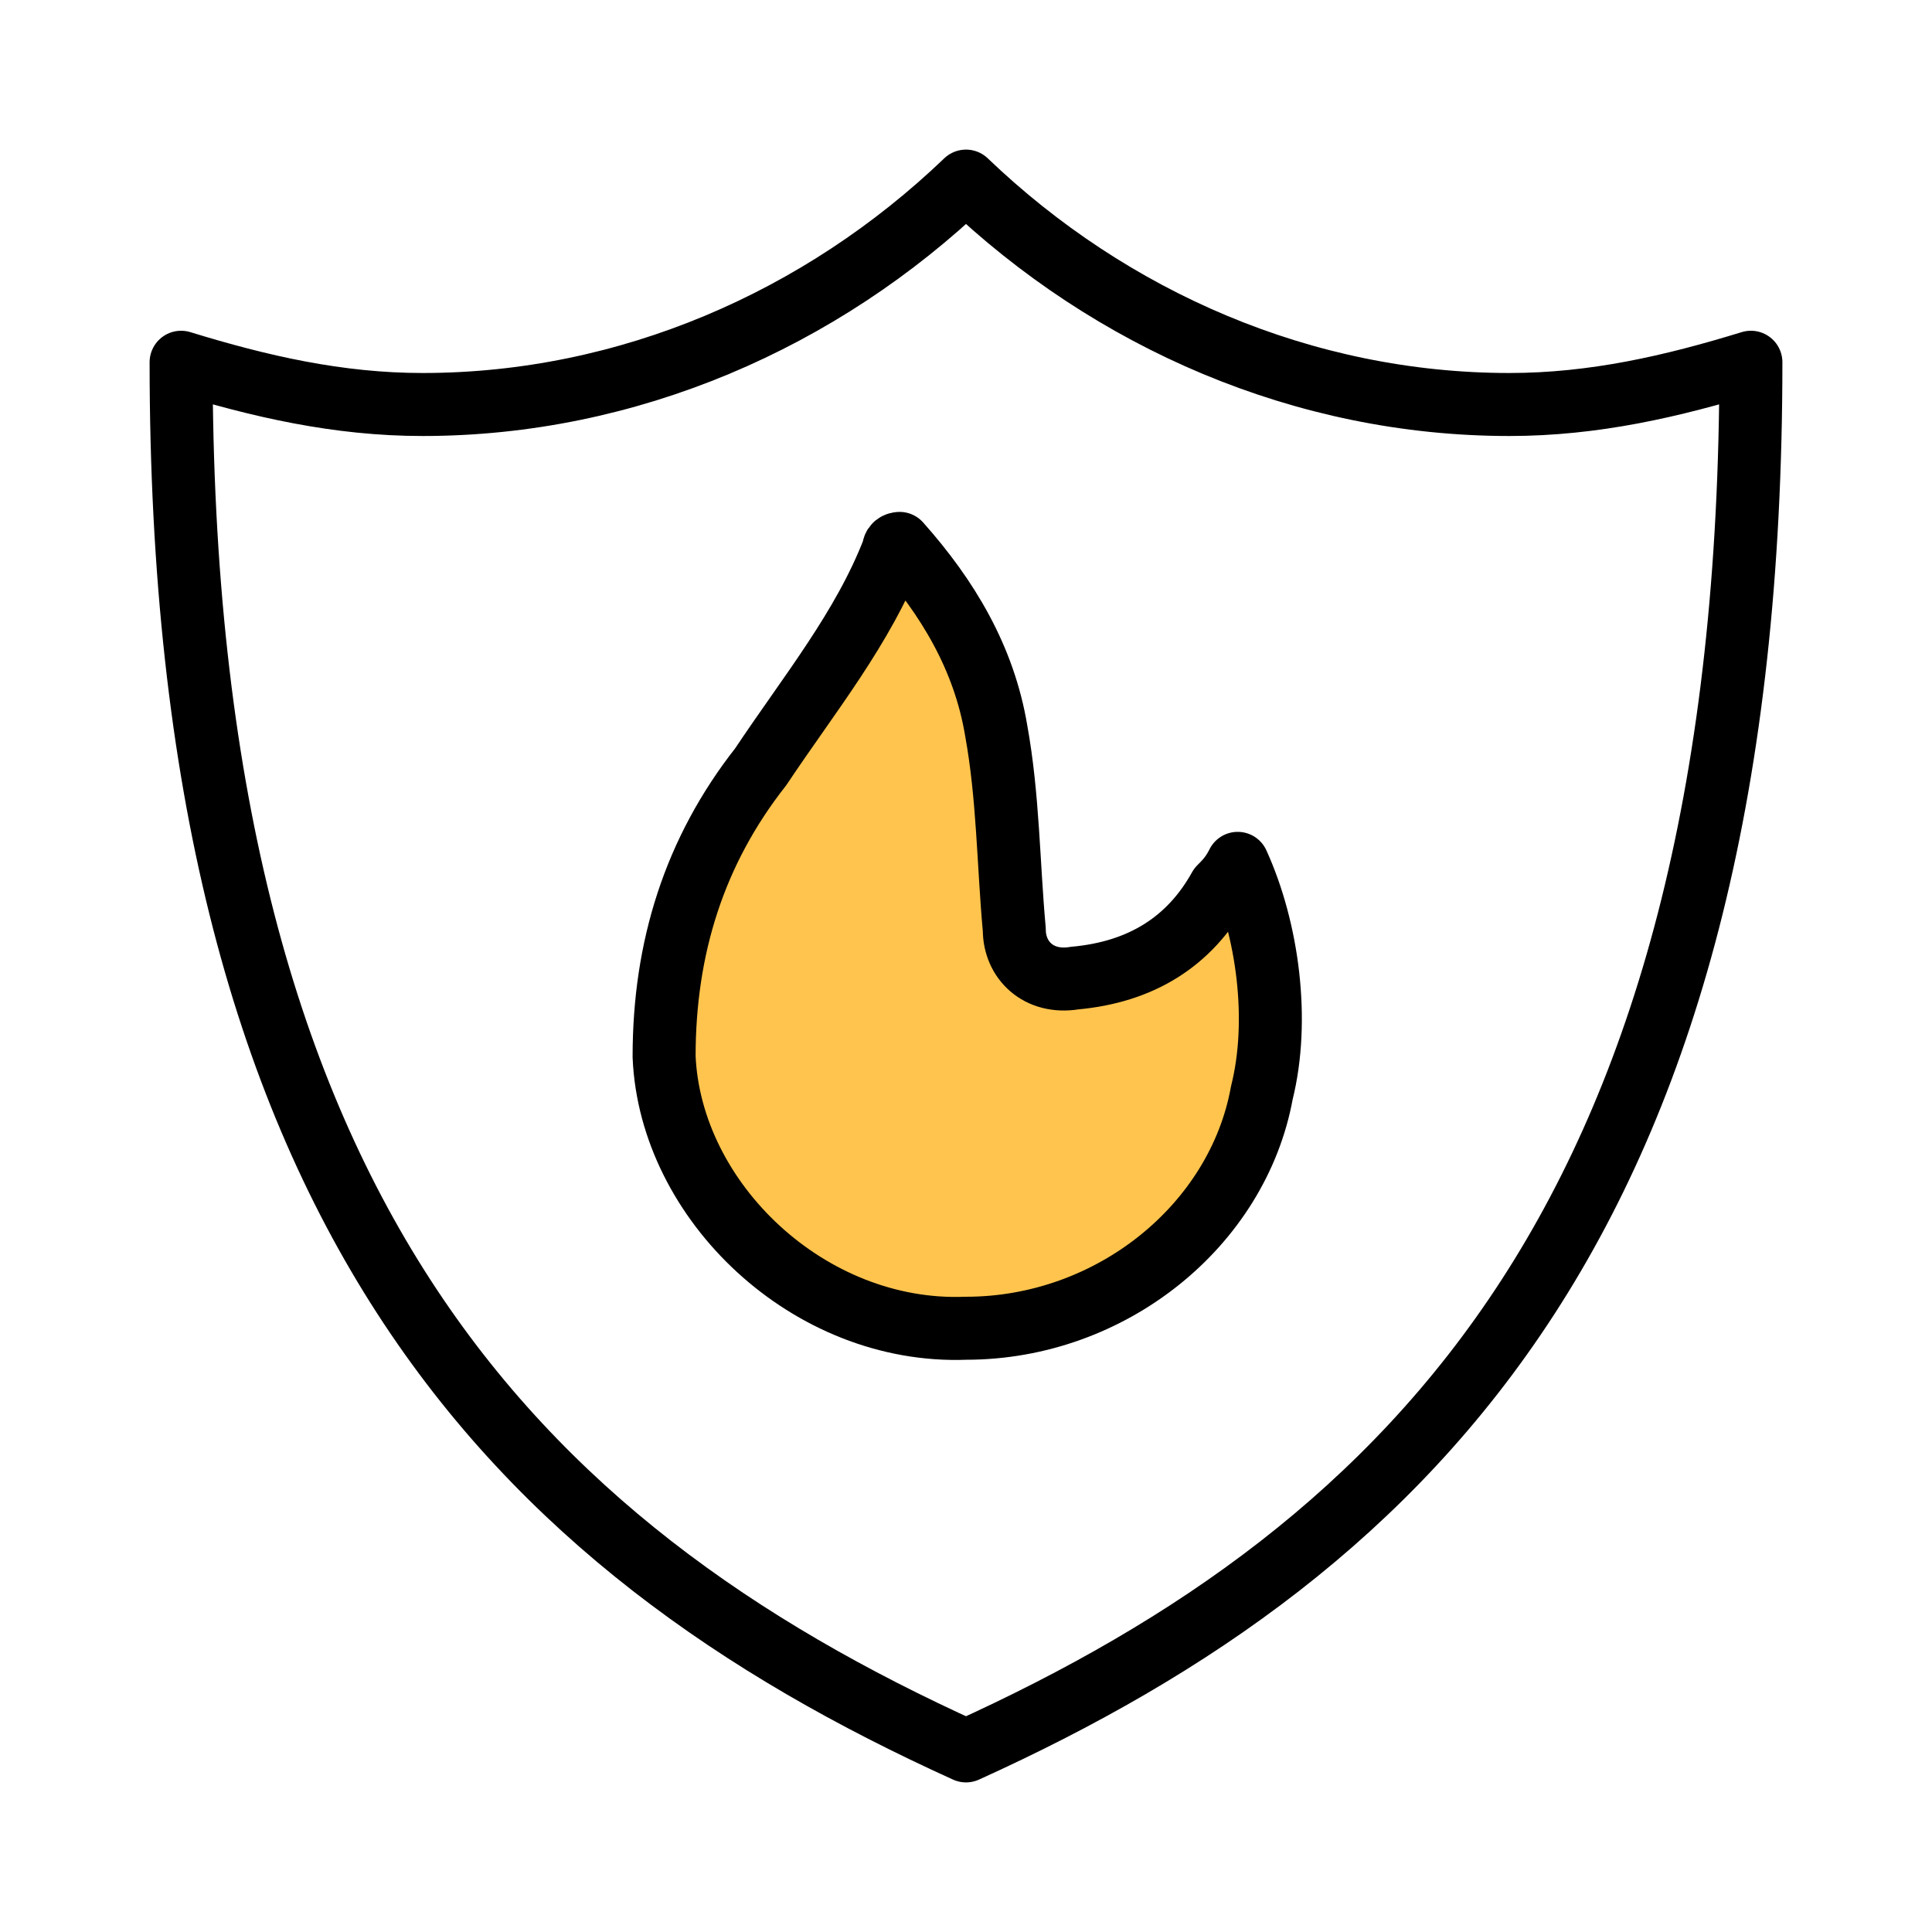
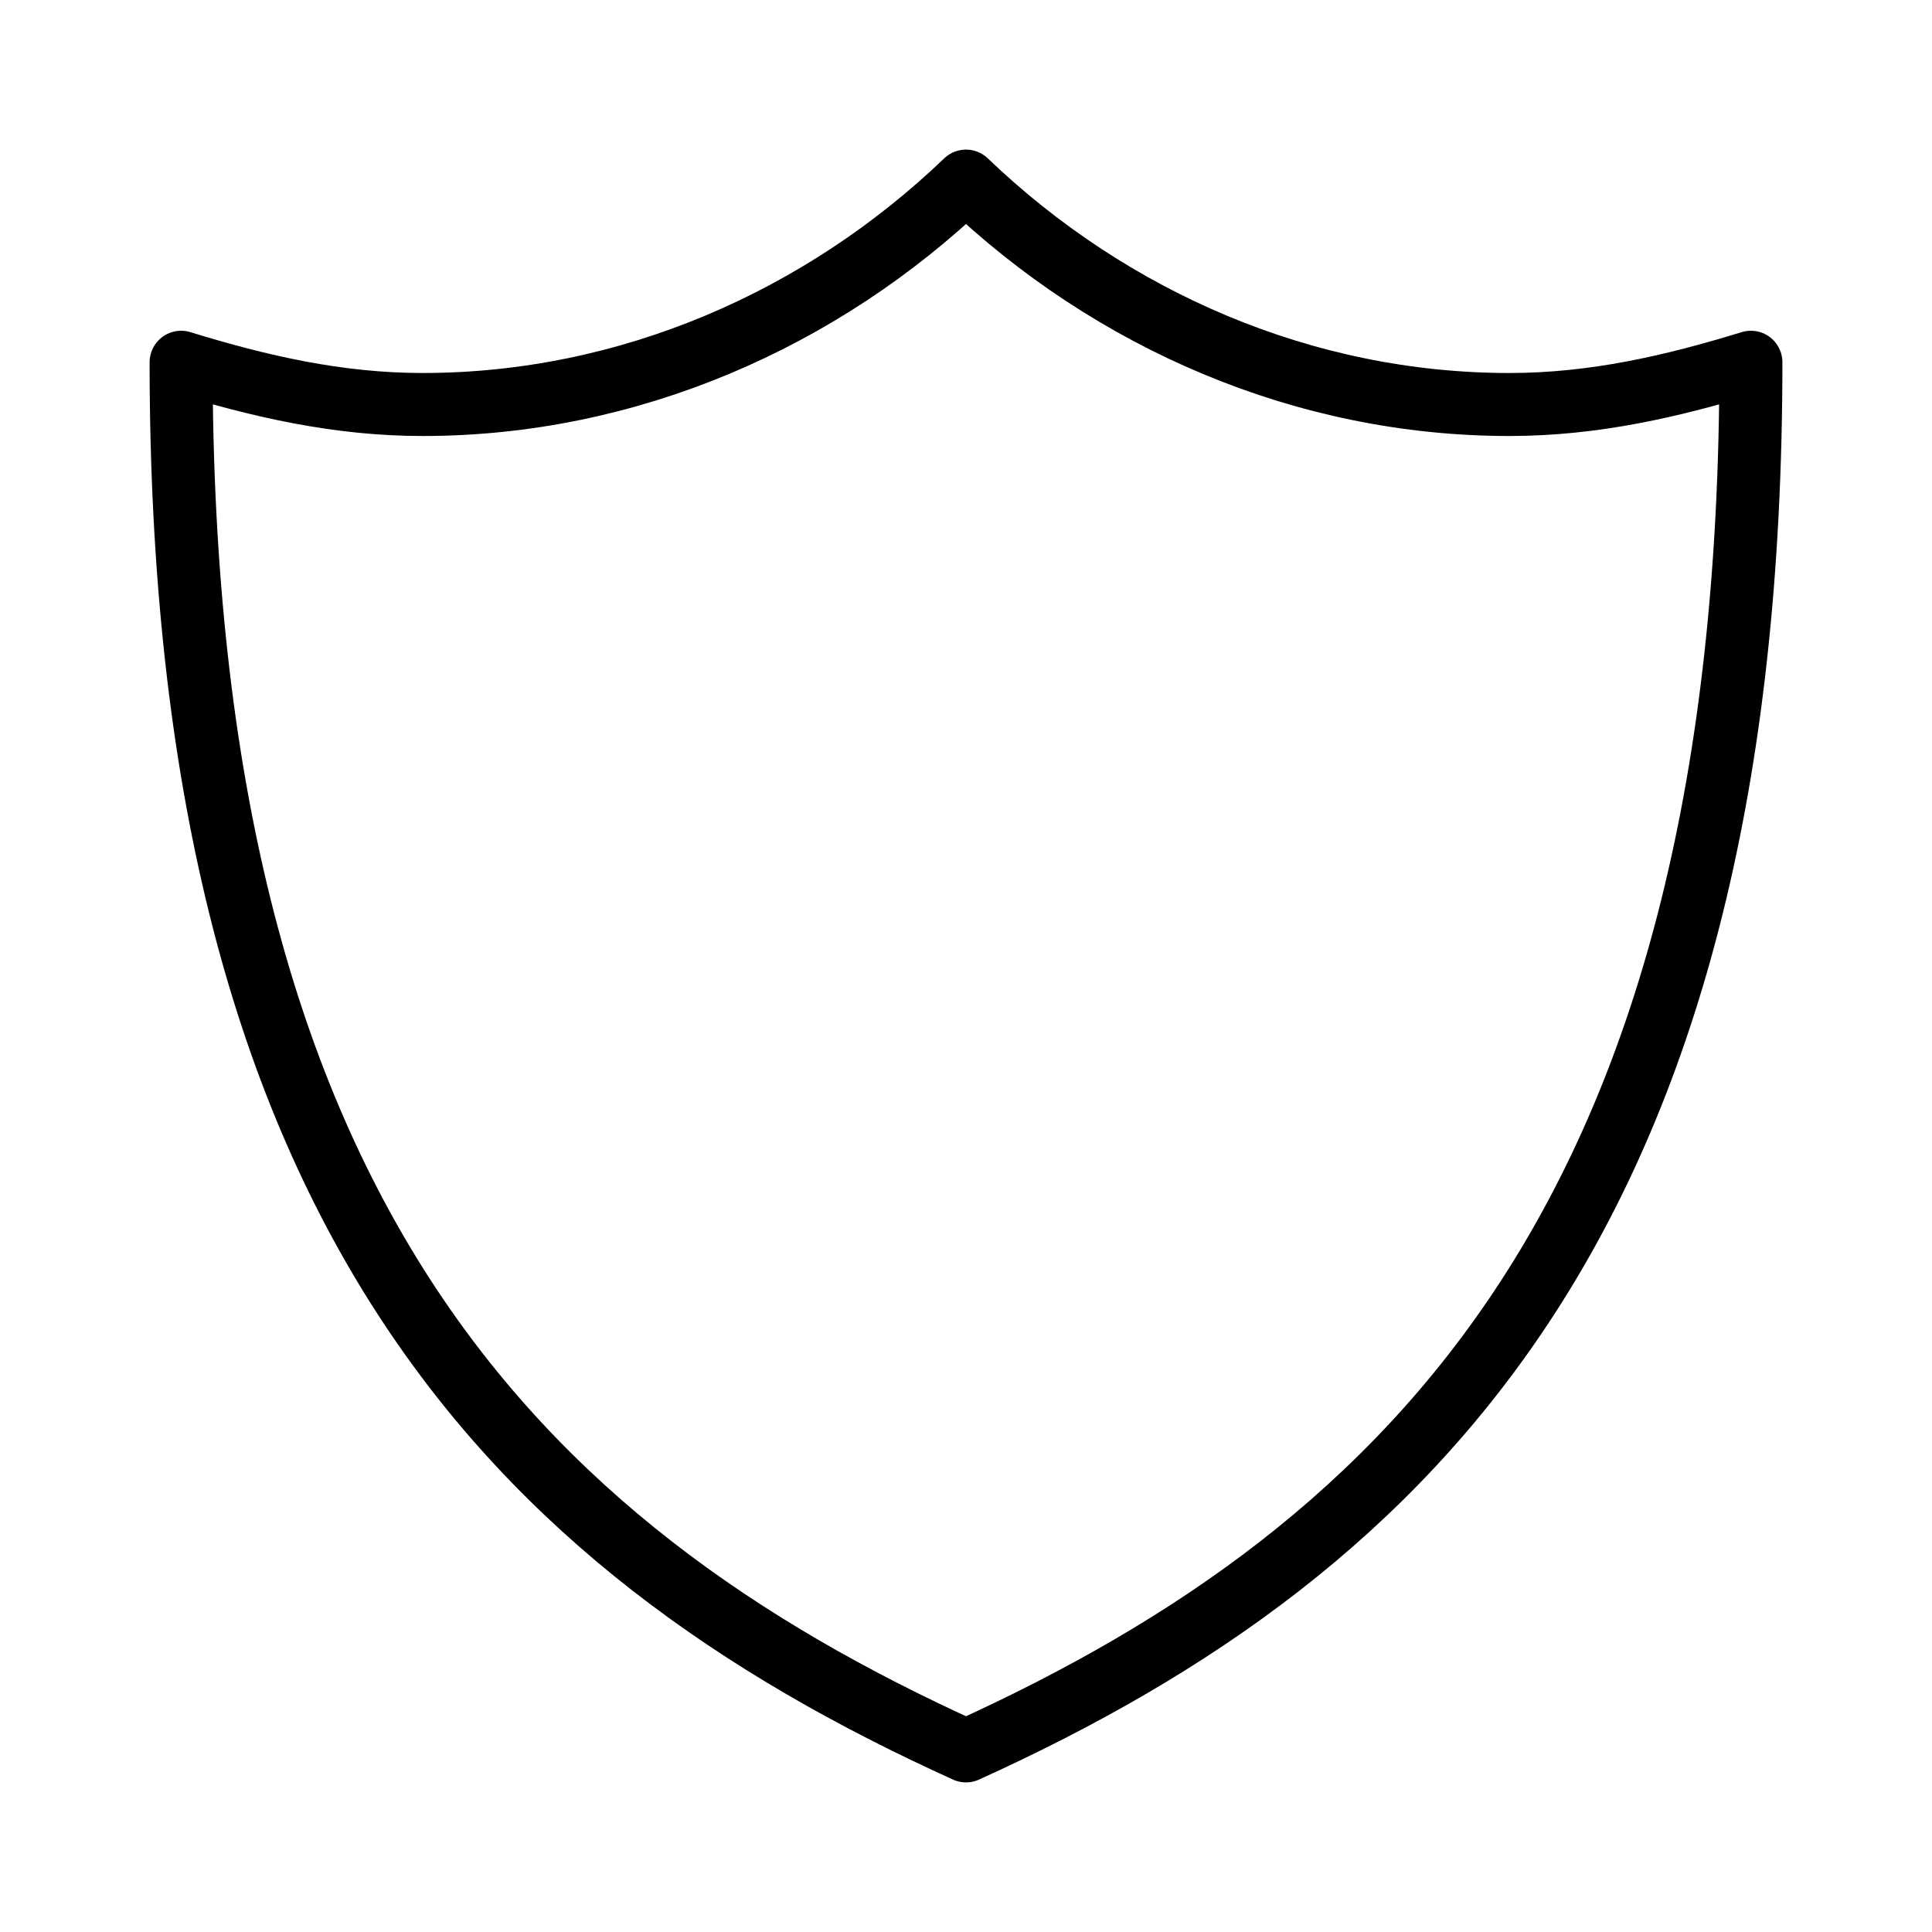
<svg xmlns="http://www.w3.org/2000/svg" width="46" height="46" viewBox="0 0 46 46" fill="none">
  <path d="M35.938 9.631C31.05 9.631 26.45 7.619 23 4.312C19.55 7.619 14.95 9.631 10.062 9.631C8.05 9.631 6.181 9.2 4.312 8.625C4.312 28.75 12.219 36.8 23 41.688C33.781 36.8 41.688 28.75 41.688 8.625C39.819 9.2 37.95 9.631 35.938 9.631Z" stroke="black" stroke-width="1.5" stroke-miterlimit="10" stroke-linecap="round" stroke-linejoin="round" />
-   <path d="M29.038 21.131C28.319 22.425 27.169 23.144 25.587 23.288C24.725 23.431 24.15 22.856 24.15 22.137C24.006 20.556 24.006 18.975 23.719 17.394C23.431 15.669 22.569 14.231 21.419 12.938C21.419 12.938 21.275 12.938 21.275 13.081C20.556 14.95 19.262 16.531 18.113 18.256C16.531 20.269 15.812 22.569 15.812 25.156C15.956 28.606 19.262 31.769 23 31.625C26.45 31.625 29.469 29.181 30.044 26.019C30.475 24.294 30.188 22.137 29.469 20.556C29.325 20.844 29.181 20.988 29.038 21.131Z" fill="#FFC44D" stroke="black" stroke-width="1.5" stroke-miterlimit="10" stroke-linejoin="round" />
</svg>